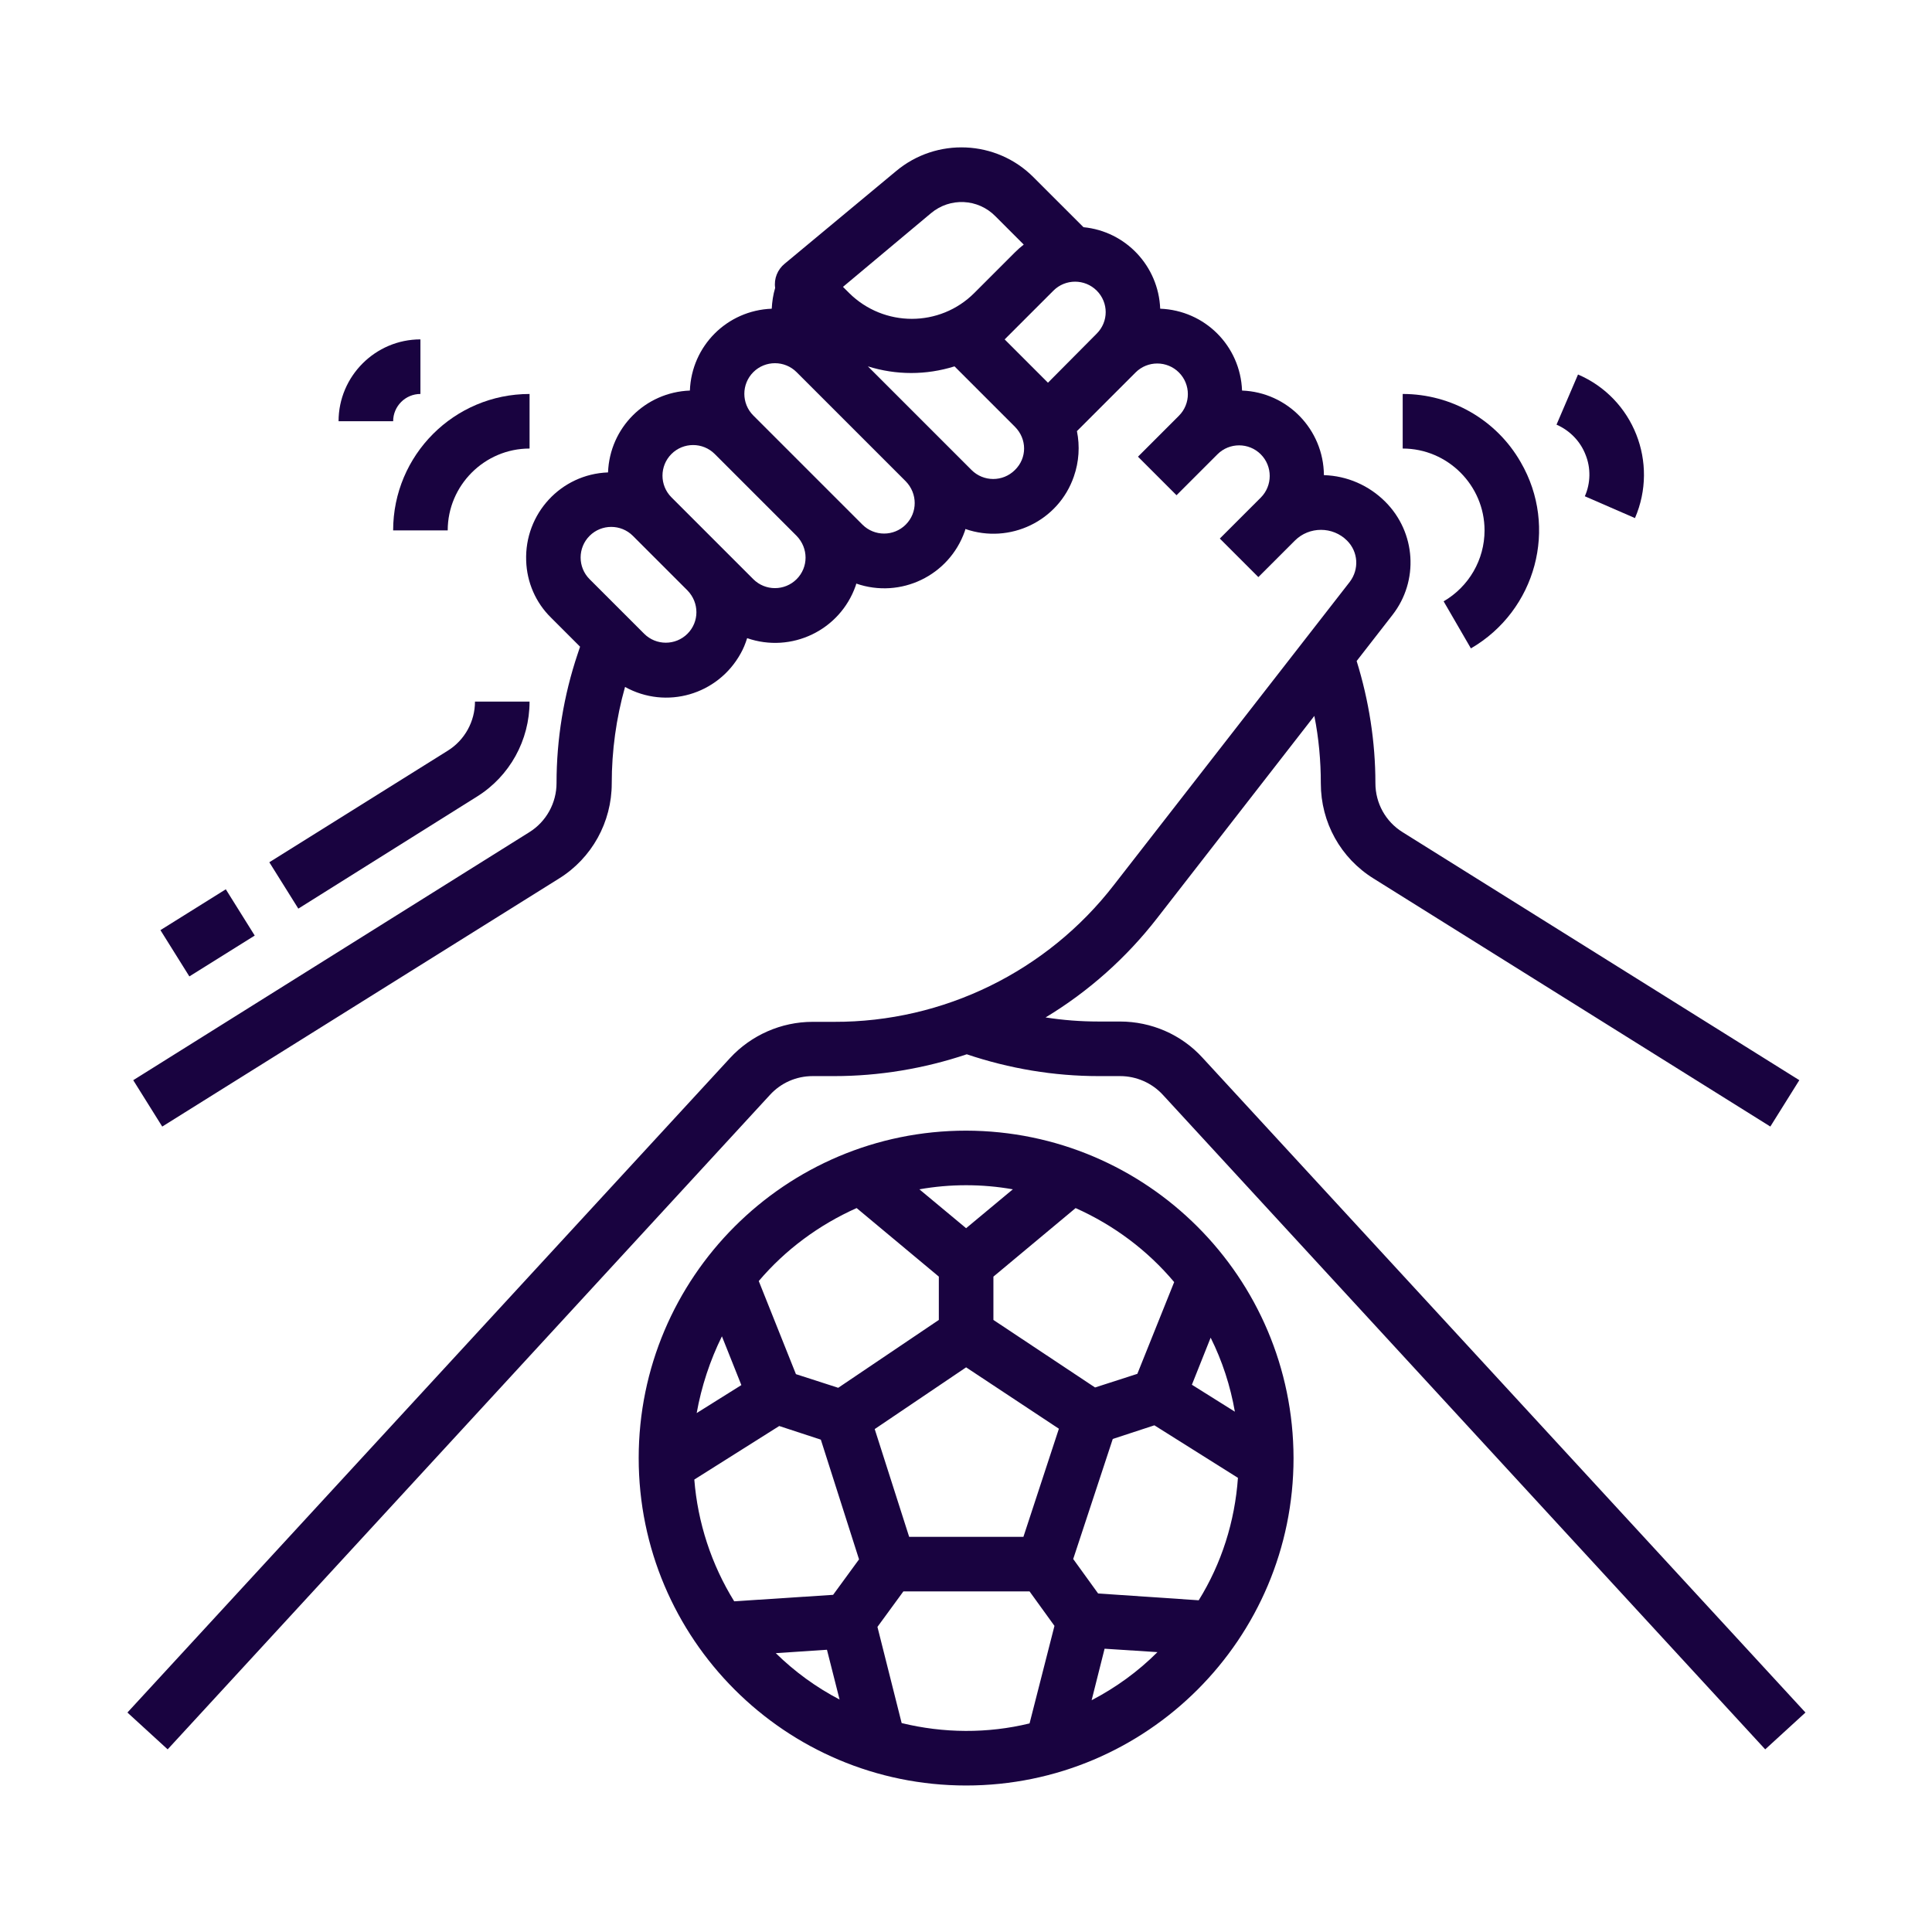
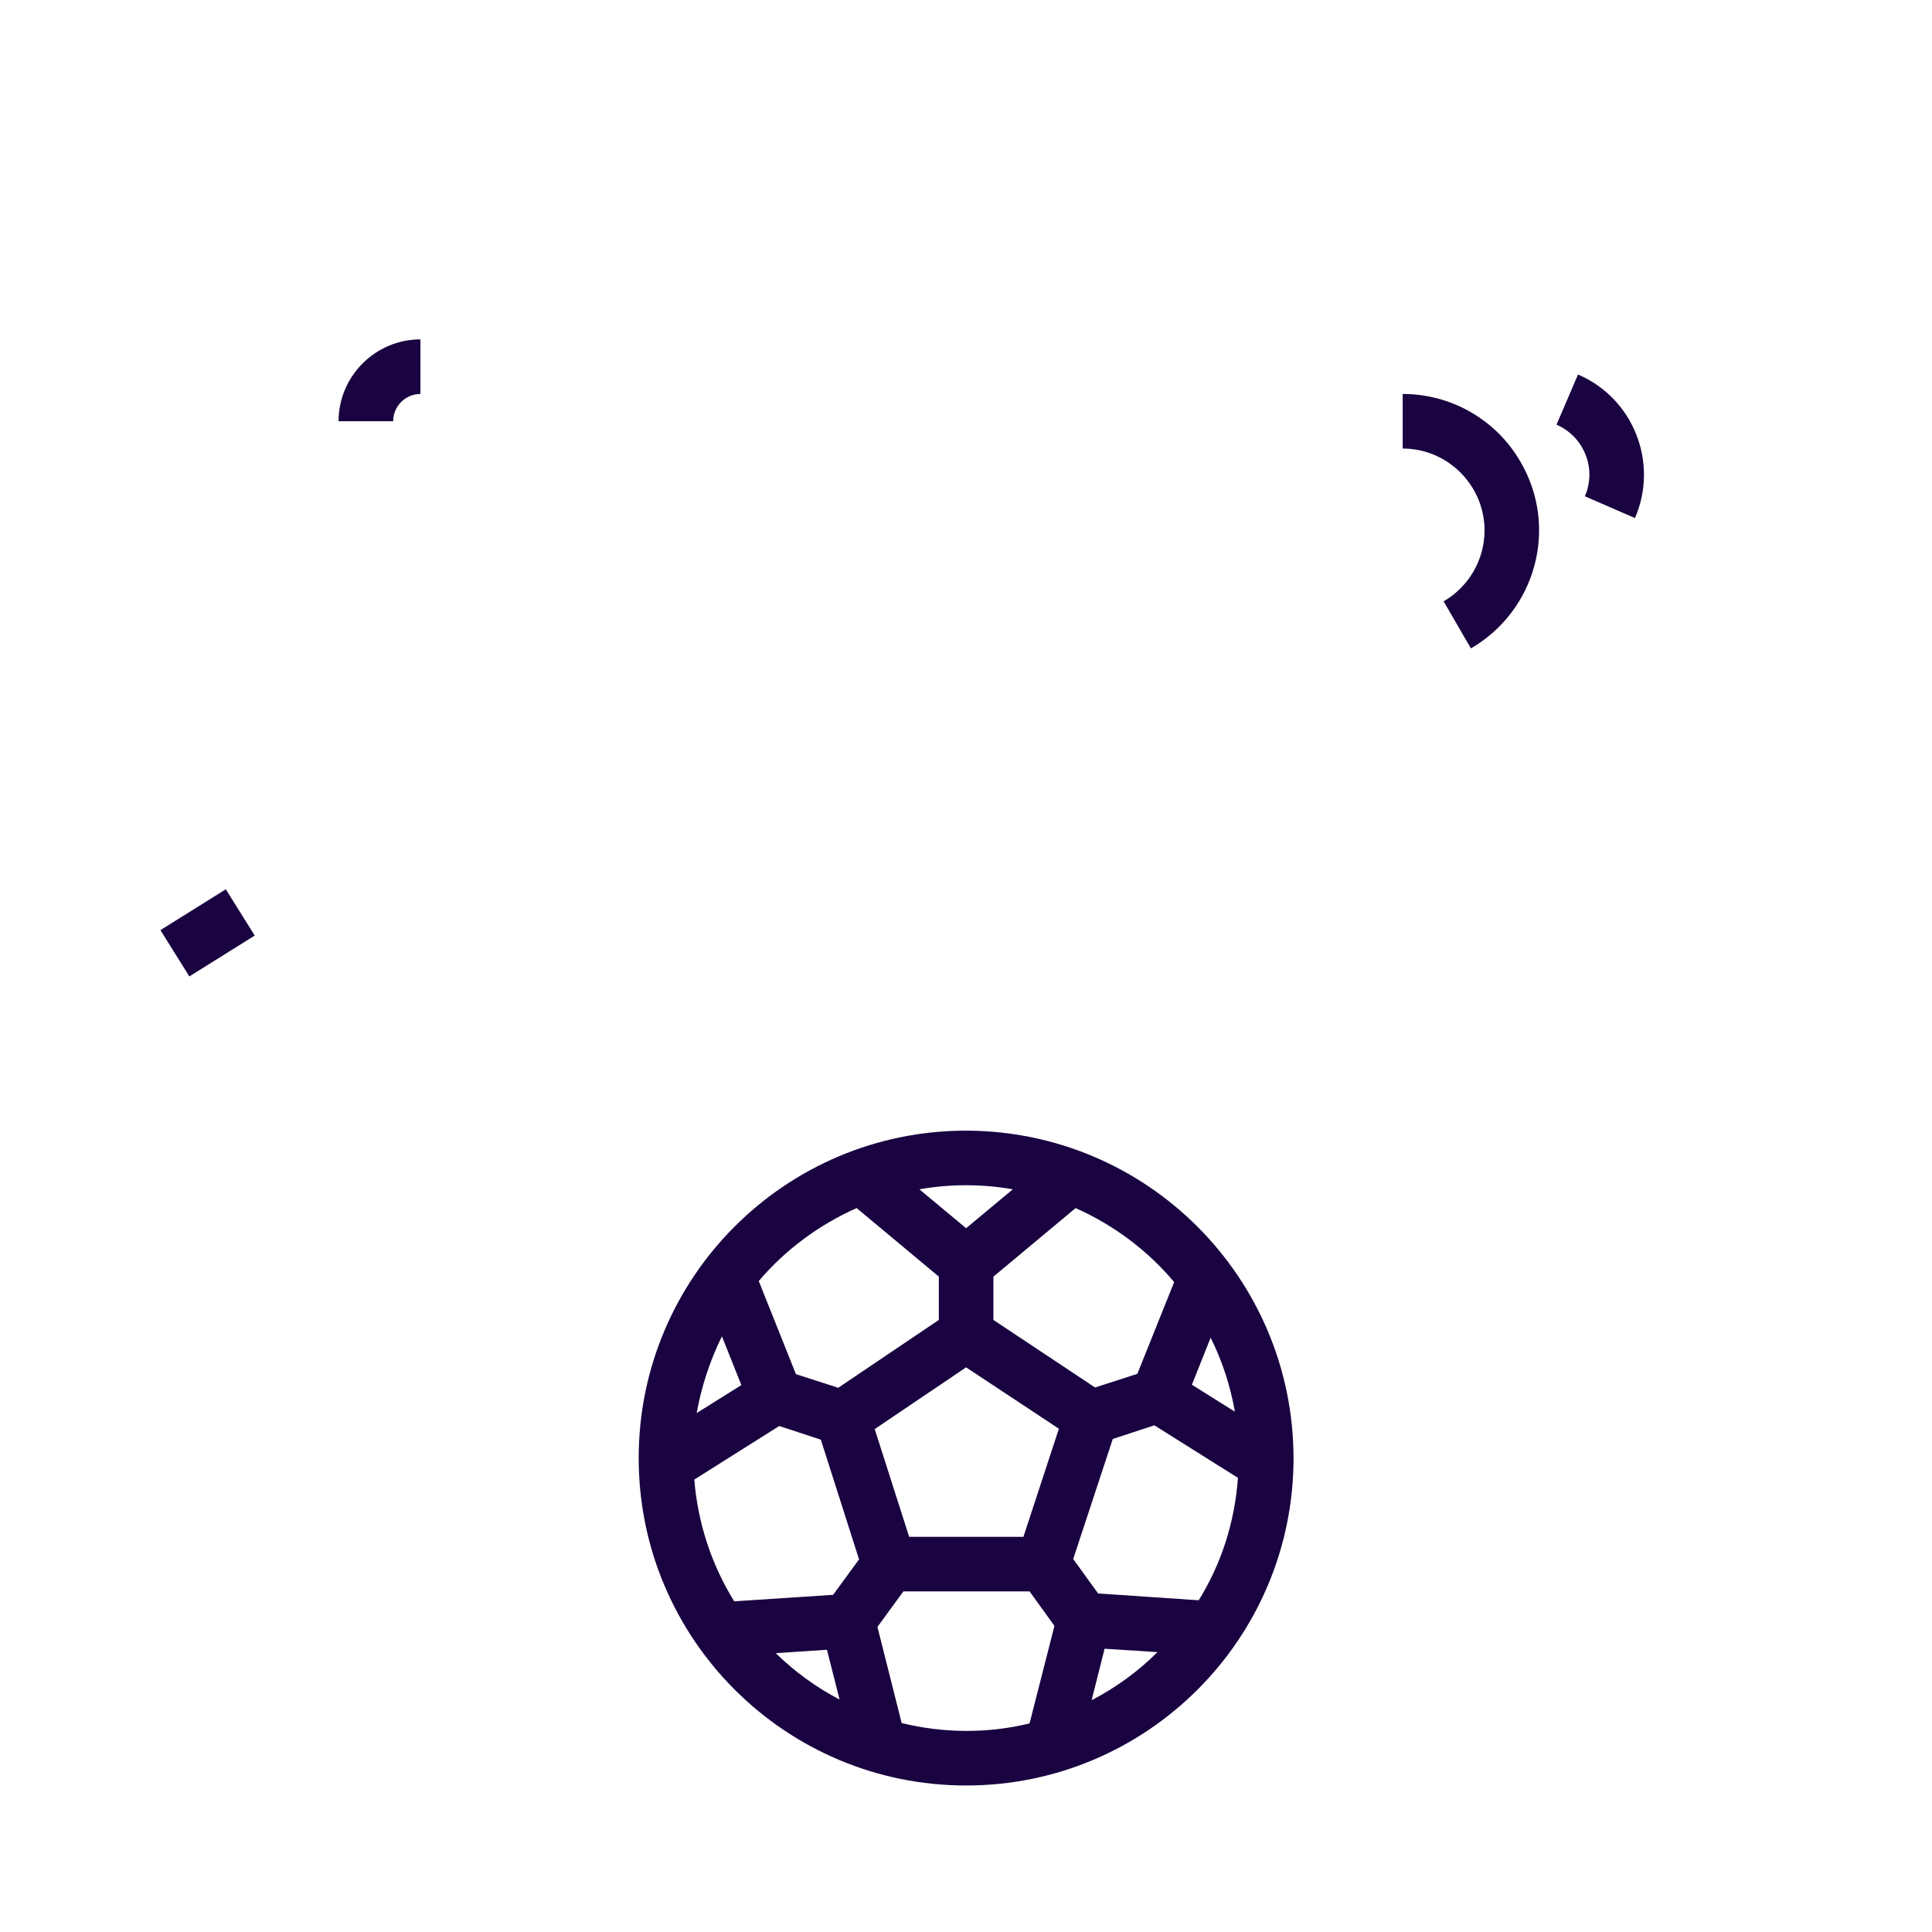
<svg xmlns="http://www.w3.org/2000/svg" width="100%" height="100%" viewBox="0 0 500 500" version="1.1" xml:space="preserve" style="fill-rule:evenodd;clip-rule:evenodd;stroke-linejoin:round;stroke-miterlimit:2;">
  <g id="Artboard1" transform="matrix(0.665,0,0,0.665,0,0)">
    <rect x="0" y="0" width="752" height="752" style="fill:none;" />
    <g transform="matrix(1.435,0,0,1.435,-163.576,-163.257)">
      <g>
        <path d="M376,420.4C326.977,420.4 287.203,460.173 287.203,509.197C287.203,558.22 326.976,597.994 376,597.994C425.024,597.994 464.797,558.221 464.797,509.197C464.707,460.174 425.024,420.494 376,420.4ZM432.426,461.47L422.438,486.353L410.969,490.052L383.403,471.736L383.403,459.99L405.696,441.4C416.051,446.021 425.212,452.869 432.426,461.47L432.426,461.47ZM376,435.2C380.254,435.2 384.508,435.571 388.672,436.309L376,446.856L363.328,436.313C367.492,435.571 371.746,435.2 376,435.2L376,435.2ZM346.309,441.395L368.602,459.985L368.602,471.731L341.317,490.137L329.848,486.438L319.766,461.188C326.977,452.68 336.137,445.93 346.309,441.395L346.309,441.395ZM309.774,476.176L315.047,489.403L302.93,496.989C304.223,489.774 306.536,482.743 309.774,476.177L309.774,476.176ZM324.387,562.106L338.262,561.181L341.684,574.685C335.305,571.356 329.477,567.099 324.387,562.107L324.387,562.106ZM339.93,546.286L313.106,548.044C306.911,538.056 303.208,526.677 302.286,515.024L325.317,500.501L336.602,504.2L346.961,536.665L339.93,546.286ZM393.207,581.157C381.828,583.931 369.898,583.841 358.519,581.064L351.953,554.982L358.984,545.36L393.207,545.36L399.961,554.704L393.207,581.157ZM391.539,530.563L360.555,530.563L351.211,501.333L376,484.591L401.16,501.239L391.539,530.563ZM410.039,574.868L413.555,560.899L427.891,561.825C422.621,567.098 416.606,571.446 410.039,574.868L410.039,574.868ZM439.082,547.766L411.797,545.915L405.043,536.571L415.773,504.012L427.058,500.313L449.718,514.559C448.886,526.399 445.281,537.778 439.081,547.766L439.082,547.766ZM448.887,496.618L437.231,489.31L442.317,476.544C445.465,482.837 447.688,489.681 448.887,496.618L448.887,496.618Z" style="fill:rgb(25,3,64);fill-rule:nonzero;" />
-         <path d="M440.1,400.61C434.366,394.321 426.225,390.805 417.717,390.805L411.889,390.805C407.08,390.805 402.268,390.434 397.553,389.696C409.209,382.665 419.475,373.508 427.799,362.778L470.44,307.926C471.643,313.938 472.198,320.137 472.198,326.238C472.198,336.781 477.561,346.496 486.534,352.043L594.104,419.289L601.967,406.711L494.397,339.469C489.772,336.602 486.999,331.606 486.999,326.149C486.999,314.958 485.241,303.766 481.913,293.036L491.624,280.548C498.838,271.298 498.006,258.165 489.682,249.841C485.241,245.4 479.323,242.81 473.034,242.626C472.94,230.231 463.136,220.149 450.835,219.688C450.374,207.571 440.753,197.95 428.636,197.489C428.175,185.927 419.292,176.493 407.824,175.384L394.32,161.88C384.238,151.704 367.957,150.966 356.953,160.216L326.801,185.282C324.86,186.856 323.84,189.352 324.211,191.848C323.657,193.7 323.379,195.641 323.286,197.489C311.169,197.95 301.548,207.571 301.087,219.688C288.97,220.149 279.349,229.77 278.888,241.887C266.122,242.348 256.228,253.078 256.689,265.844C256.872,271.672 259.278,277.223 263.443,281.289L271.306,289.152L270.657,291.094C266.864,302.379 264.923,314.219 264.923,326.149C264.923,331.512 262.15,336.602 257.525,339.469L150.125,406.715L157.988,419.293L265.558,352.047C274.531,346.496 279.894,336.692 279.894,326.242C279.894,317.363 281.097,308.574 283.499,300.066C294.69,306.261 308.659,302.195 314.854,290.999C315.593,289.702 316.151,288.316 316.612,286.835C328.635,290.999 341.772,284.706 346.026,272.683C346.12,272.5 346.12,272.312 346.21,272.035C358.233,276.199 371.37,269.906 375.624,257.883C375.718,257.699 375.718,257.512 375.807,257.234C387.83,261.398 401.057,255.105 405.221,242.988C406.608,239.012 406.885,234.758 406.053,230.687L421.963,214.777C425.202,211.539 430.471,211.539 433.709,214.777C436.948,218.016 436.948,223.285 433.709,226.523L422.611,237.621L433.064,248.074L444.162,236.976C447.401,233.738 452.67,233.738 455.908,236.976C459.147,240.215 459.147,245.484 455.908,248.722L444.806,259.824L455.259,270.277L465.158,260.379C469.044,256.492 475.424,256.492 479.31,260.379C482.361,263.43 482.638,268.148 480.048,271.57L416.134,353.707C398.005,377.199 369.884,390.984 340.196,390.891L334.368,390.891C325.86,390.891 317.72,394.496 311.985,400.696L148.545,578.206L159.459,588.194L322.809,410.694C325.77,407.456 329.93,405.608 334.371,405.608L340.199,405.608C352.41,405.608 364.617,403.573 376.179,399.69C387.741,403.577 399.765,405.608 411.976,405.608L417.804,405.608C422.152,405.608 426.406,407.46 429.366,410.694L592.716,588.194L603.63,578.206L440.1,400.61ZM366.471,171.59C371.651,167.242 379.237,167.613 383.951,172.422L391.627,180.098C390.795,180.746 390.053,181.395 389.314,182.133L378.216,193.231C368.873,202.575 353.704,202.575 344.271,193.231L342.607,191.567L366.471,171.59ZM300.432,285.64C297.194,288.878 291.924,288.878 288.686,285.64L273.885,270.839C270.647,267.601 270.647,262.331 273.885,259.093C277.123,255.855 282.393,255.855 285.631,259.093L300.432,273.894C303.666,277.222 303.666,282.402 300.432,285.64ZM330.03,270.839C326.792,274.077 321.522,274.077 318.284,270.839L296.085,248.64C292.847,245.402 292.847,240.132 296.085,236.894C299.323,233.656 304.593,233.656 307.831,236.894L330.03,259.093C333.268,262.421 333.268,267.605 330.03,270.839ZM359.628,256.042C356.39,259.28 351.12,259.28 347.882,256.042L318.284,226.444C315.046,223.206 315.046,217.936 318.284,214.698C321.522,211.46 326.792,211.46 330.03,214.698L359.628,244.296C362.866,247.624 362.866,252.804 359.628,256.042ZM389.226,241.241C385.988,244.479 380.718,244.479 377.48,241.241L349.363,213.124C357.039,215.53 365.179,215.53 372.855,213.124L389.226,229.495C392.558,232.823 392.558,238.003 389.226,241.241C389.32,241.241 389.32,241.335 389.226,241.241ZM411.425,204.241L398.198,217.561L386.452,205.815L399.679,192.588C402.917,189.35 408.187,189.35 411.425,192.588C414.663,195.826 414.663,201.006 411.425,204.24L411.425,204.241Z" style="fill:rgb(25,3,64);fill-rule:nonzero;" />
-         <path d="M235.41,257.61C235.41,245.399 245.398,235.411 257.609,235.411L257.609,220.614C237.168,220.614 220.609,237.173 220.609,257.614L235.41,257.61Z" style="fill:rgb(25,3,64);fill-rule:nonzero;" />
        <path d="M228.01,220.61L228.01,205.809C215.799,205.809 205.811,215.797 205.811,228.008L220.612,228.008C220.612,223.938 223.94,220.61 228.01,220.61L228.01,220.61Z" style="fill:rgb(25,3,64);fill-rule:nonzero;" />
-         <path d="M243.27,329.85C252.243,324.299 257.606,314.495 257.606,304.045L242.805,304.045C242.805,309.408 240.032,314.498 235.407,317.365L187.032,347.611L194.895,360.189L243.27,329.85Z" style="fill:rgb(25,3,64);fill-rule:nonzero;" />
        <path d="M157.5,366.02L175.227,354.942L183.071,367.493L165.344,378.571L157.5,366.02Z" style="fill:rgb(25,3,64);fill-rule:nonzero;" />
        <path d="M516.6,257.61C516.6,265.563 512.346,272.872 505.502,276.848L512.9,289.614C530.568,279.348 536.673,256.778 526.404,239.11C519.838,227.641 507.627,220.61 494.4,220.61L494.4,235.411C506.607,235.411 516.599,245.403 516.599,257.61L516.6,257.61Z" style="fill:rgb(25,3,64);fill-rule:nonzero;" />
        <path d="M543.98,237.07C545.461,240.676 545.367,244.839 543.796,248.355L557.394,254.273C563.871,239.289 557.023,221.808 541.949,215.332L536.117,228.934C539.723,230.504 542.59,233.465 543.981,237.071L543.98,237.07Z" style="fill:rgb(25,3,64);fill-rule:nonzero;" />
      </g>
    </g>
  </g>
</svg>